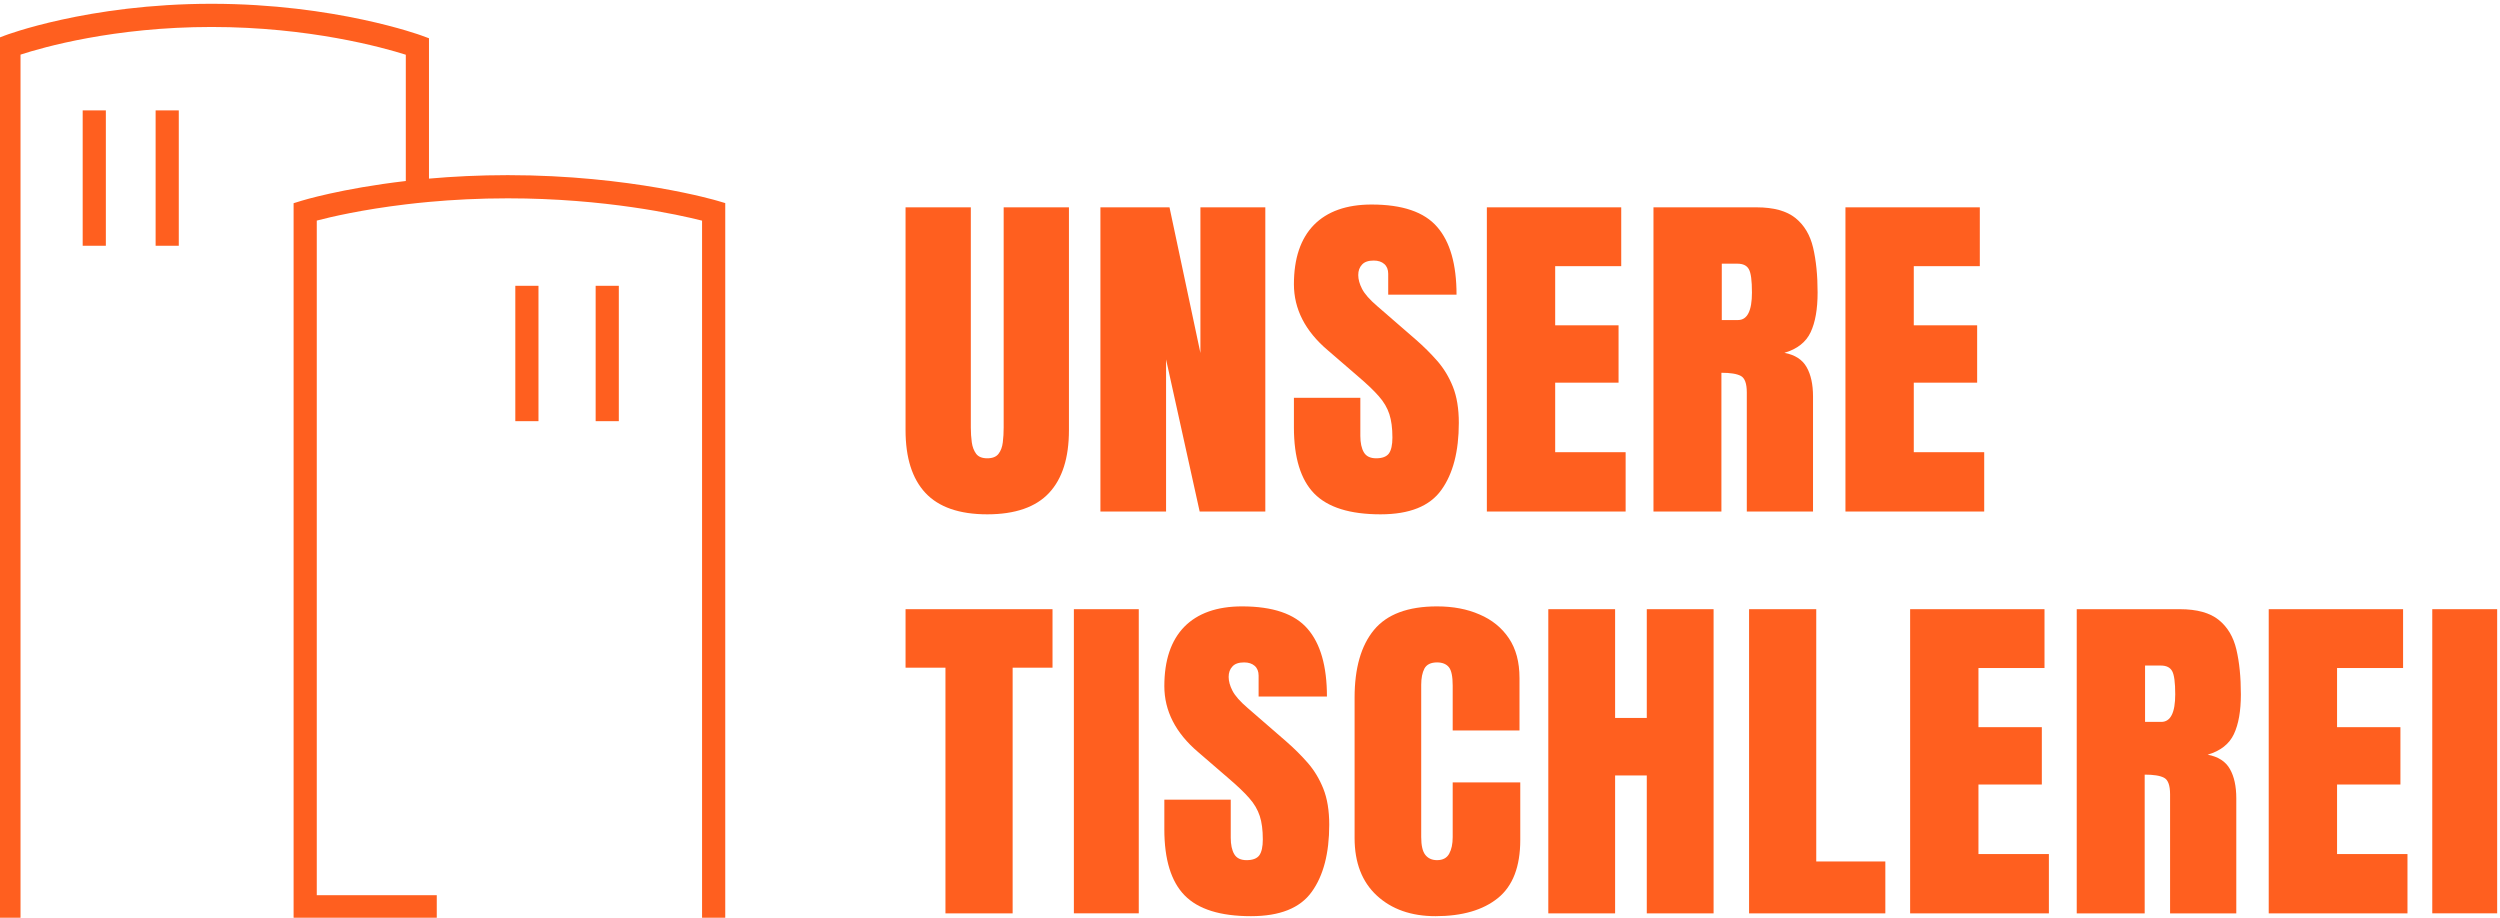
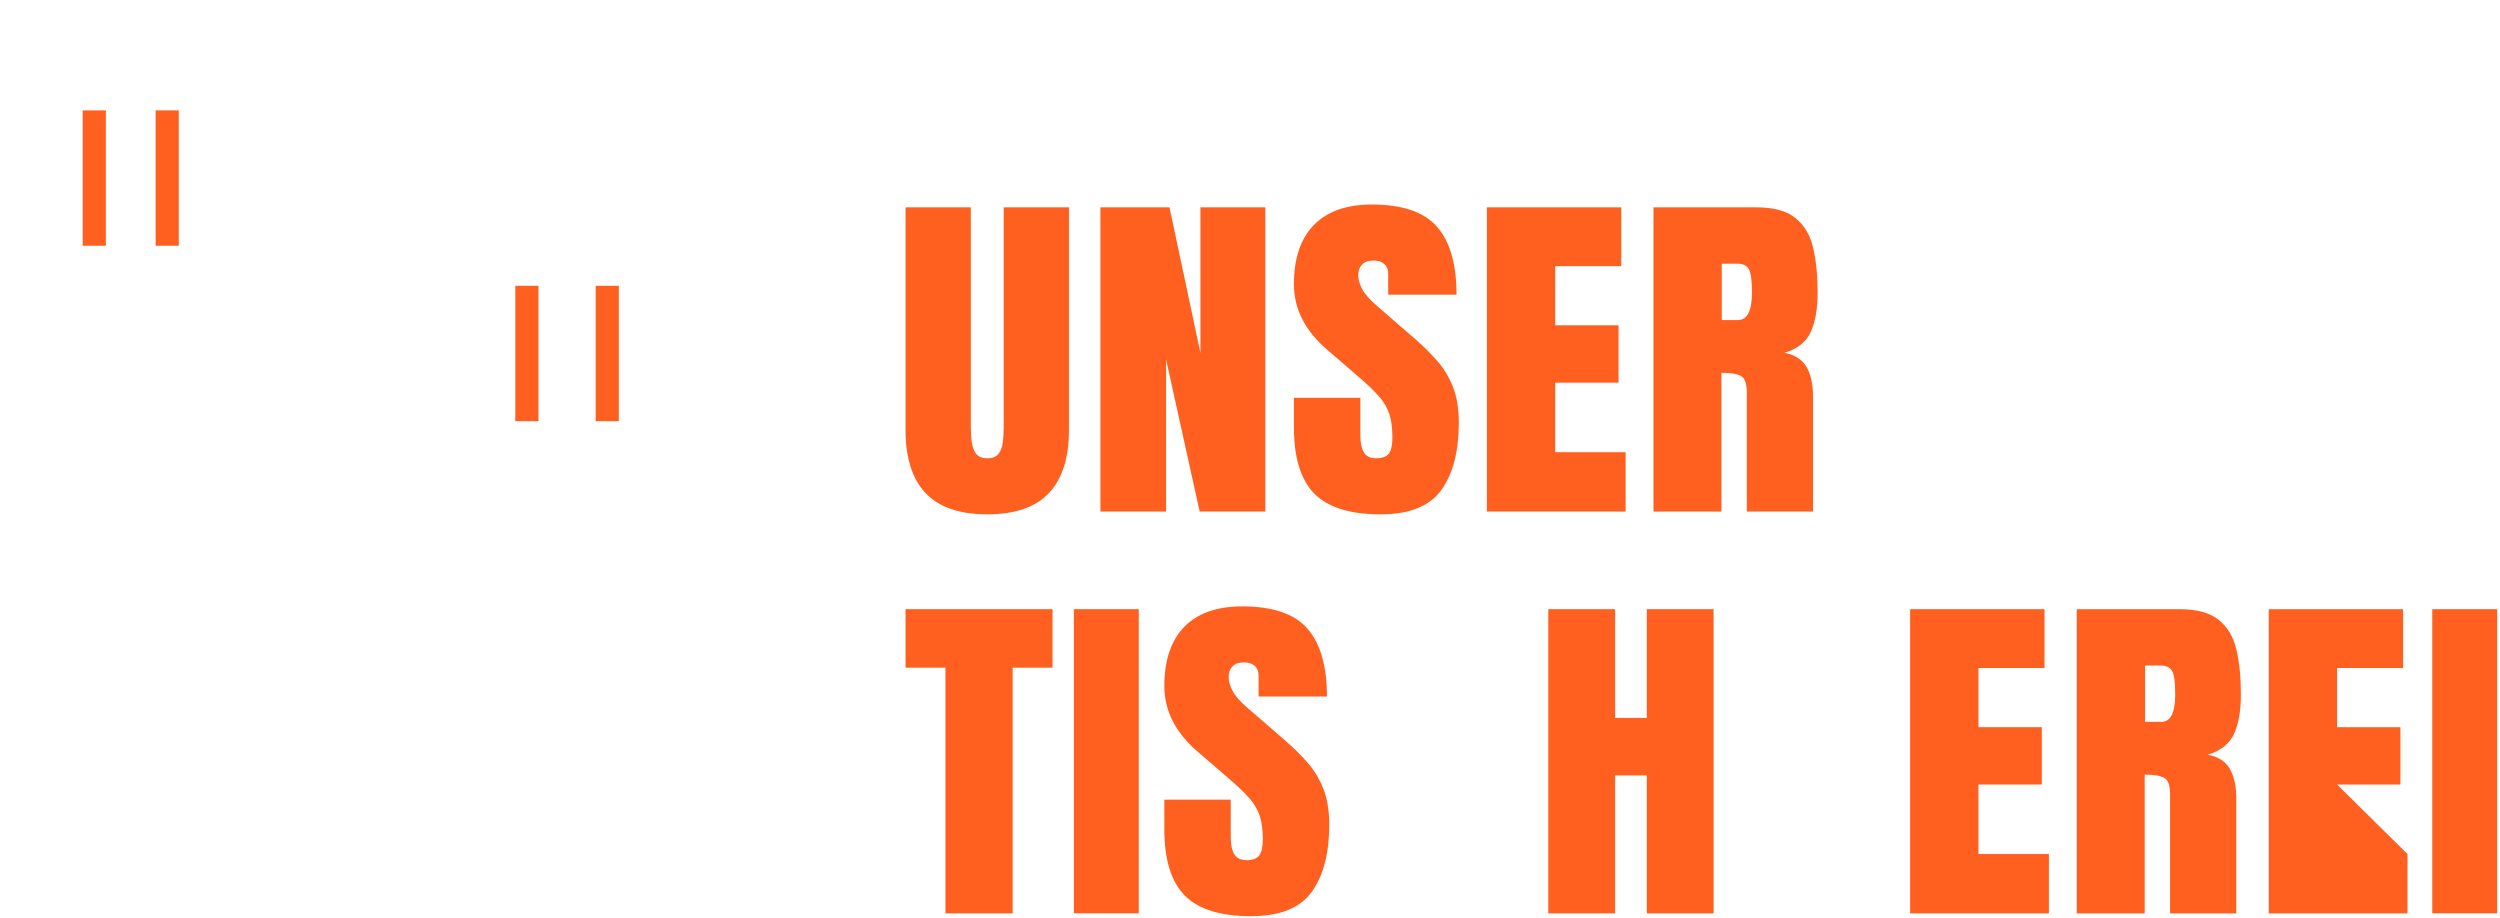
<svg xmlns="http://www.w3.org/2000/svg" width="100%" height="100%" viewBox="0 0 1106 406" version="1.1" xml:space="preserve" style="fill-rule:evenodd;clip-rule:evenodd;stroke-linejoin:round;stroke-miterlimit:2;">
  <g transform="matrix(1,0,0,1,-3857.89,-215.137)">
    <g transform="matrix(1.096,0,0,1,-256.529,5.352)">
      <g transform="matrix(0.693,0,0,0.729,3318.02,-8165.68)">
        <path d="M1204.2,11801.1C1187.9,11801.1 1175.89,11796.7 1168.19,11788.1C1160.48,11779.5 1156.62,11766.8 1156.62,11750L1156.62,11614.8L1194.64,11614.8L1194.64,11748.5C1194.64,11751.6 1194.83,11754.6 1195.2,11757.4C1195.57,11760.2 1196.42,11762.5 1197.76,11764.4C1199.09,11766.2 1201.24,11767.1 1204.2,11767.1C1207.24,11767.1 1209.43,11766.2 1210.76,11764.4C1212.1,11762.6 1212.93,11760.3 1213.27,11757.4C1213.6,11754.6 1213.77,11751.6 1213.77,11748.5L1213.77,11614.8L1251.79,11614.8L1251.79,11750C1251.79,11766.8 1247.93,11779.5 1240.22,11788.1C1232.52,11796.7 1220.51,11801.1 1204.2,11801.1Z" style="fill:rgb(255,95,31);fill-rule:nonzero;" />
        <path d="M1270.12,11799.4L1270.12,11614.8L1310.36,11614.8L1328.37,11703.2L1328.37,11614.8L1366.17,11614.8L1366.17,11799.4L1327.93,11799.4L1308.36,11707.1L1308.36,11799.4L1270.12,11799.4Z" style="fill:rgb(255,95,31);fill-rule:nonzero;" />
        <path d="M1433.3,11801.1C1415.44,11801.1 1402.57,11796.9 1394.67,11788.5C1386.78,11780.1 1382.83,11766.7 1382.83,11748.4L1382.83,11730.4L1421.52,11730.4L1421.52,11753.5C1421.52,11757.7 1422.21,11761.1 1423.58,11763.5C1424.95,11765.9 1427.34,11767.1 1430.75,11767.1C1434.31,11767.1 1436.77,11766.1 1438.14,11764.2C1439.51,11762.2 1440.2,11759 1440.2,11754.5C1440.2,11748.8 1439.6,11744.1 1438.42,11740.3C1437.23,11736.5 1435.17,11732.8 1432.25,11729.4C1429.32,11725.9 1425.26,11721.9 1420.08,11717.3L1402.51,11701.5C1389.39,11689.9 1382.83,11676.5 1382.83,11661.5C1382.83,11645.8 1386.71,11633.8 1394.45,11625.5C1402.19,11617.3 1413.4,11613.1 1428.08,11613.1C1446.01,11613.1 1458.74,11617.6 1466.27,11626.7C1473.79,11635.7 1477.55,11649.4 1477.55,11667.8L1437.75,11667.8L1437.75,11655.1C1437.75,11652.6 1436.99,11650.6 1435.47,11649.2C1433.95,11647.8 1431.9,11647.1 1429.3,11647.1C1426.19,11647.1 1423.91,11647.9 1422.46,11649.6C1421.02,11651.2 1420.3,11653.3 1420.3,11655.9C1420.3,11658.5 1421.04,11661.3 1422.52,11664.3C1424,11667.3 1426.93,11670.8 1431.3,11674.7L1453.87,11695.1C1458.39,11699.2 1462.54,11703.5 1466.32,11708C1470.1,11712.5 1473.14,11717.7 1475.44,11723.7C1477.73,11729.7 1478.88,11737 1478.88,11745.6C1478.88,11762.9 1475.49,11776.5 1468.71,11786.3C1461.93,11796.2 1450.13,11801.1 1433.3,11801.1Z" style="fill:rgb(255,95,31);fill-rule:nonzero;" />
        <path d="M1495.21,11799.4L1495.21,11614.8L1573.48,11614.8L1573.48,11650.5L1535.01,11650.5L1535.01,11686.4L1571.92,11686.4L1571.92,11721.2L1535.01,11721.2L1535.01,11763.4L1576.04,11763.4L1576.04,11799.4L1495.21,11799.4Z" style="fill:rgb(255,95,31);fill-rule:nonzero;" />
        <path d="M1592.26,11799.4L1592.26,11614.8L1652.29,11614.8C1662.29,11614.8 1669.85,11617 1674.97,11621.3C1680.08,11625.6 1683.51,11631.6 1685.25,11639.3C1686.99,11647 1687.86,11656.1 1687.86,11666.5C1687.86,11676.6 1686.51,11684.6 1683.8,11690.6C1681.1,11696.6 1676,11700.8 1668.52,11703.1C1674.67,11704.3 1678.99,11707.2 1681.47,11711.8C1683.95,11716.3 1685.19,11722.3 1685.19,11729.5L1685.19,11799.4L1646.62,11799.4L1646.62,11727.1C1646.62,11721.7 1645.45,11718.4 1643.12,11717.1C1640.78,11715.8 1637.02,11715.2 1631.83,11715.2L1631.83,11799.4L1592.26,11799.4ZM1632.05,11683.2L1641.5,11683.2C1646.91,11683.2 1649.62,11677.6 1649.62,11666.5C1649.62,11659.3 1649.03,11654.6 1647.84,11652.4C1646.65,11650.1 1644.43,11649 1641.17,11649L1632.05,11649L1632.05,11683.2Z" style="fill:rgb(255,95,31);fill-rule:nonzero;" />
-         <path d="M1704.08,11799.4L1704.08,11614.8L1782.34,11614.8L1782.34,11650.5L1743.88,11650.5L1743.88,11686.4L1780.79,11686.4L1780.79,11721.2L1743.88,11721.2L1743.88,11763.4L1784.9,11763.4L1784.9,11799.4L1704.08,11799.4Z" style="fill:rgb(255,95,31);fill-rule:nonzero;" />
      </g>
    </g>
    <g transform="matrix(1.096,0,0,1,-256.529,5.352)">
      <g transform="matrix(0.693,0,0,0.729,3320.87,-7987.9)">
        <path d="M1175.75,11799.4L1175.75,11650.3L1152.51,11650.3L1152.51,11614.8L1238.11,11614.8L1238.11,11650.3L1214.88,11650.3L1214.88,11799.4L1175.75,11799.4Z" style="fill:rgb(255,95,31);fill-rule:nonzero;" />
        <rect x="1250.55" y="11614.8" width="37.797" height="184.571" style="fill:rgb(255,95,31);fill-rule:nonzero;" />
        <path d="M1353.71,11801.1C1335.85,11801.1 1322.97,11796.9 1315.08,11788.5C1307.18,11780.1 1303.24,11766.7 1303.24,11748.4L1303.24,11730.4L1341.92,11730.4L1341.92,11753.5C1341.92,11757.7 1342.61,11761.1 1343.98,11763.5C1345.35,11765.9 1347.74,11767.1 1351.15,11767.1C1354.71,11767.1 1357.17,11766.1 1358.54,11764.2C1359.91,11762.2 1360.6,11759 1360.6,11754.5C1360.6,11748.8 1360.01,11744.1 1358.82,11740.3C1357.63,11736.5 1355.58,11732.8 1352.65,11729.4C1349.72,11725.9 1345.67,11721.9 1340.48,11717.3L1322.91,11701.5C1309.8,11689.9 1303.24,11676.5 1303.24,11661.5C1303.24,11645.8 1307.11,11633.8 1314.85,11625.5C1322.6,11617.3 1333.81,11613.1 1348.48,11613.1C1366.42,11613.1 1379.15,11617.6 1386.67,11626.7C1394.19,11635.7 1397.95,11649.4 1397.95,11667.8L1358.15,11667.8L1358.15,11655.1C1358.15,11652.6 1357.39,11650.6 1355.88,11649.2C1354.36,11647.8 1352.3,11647.1 1349.7,11647.1C1346.59,11647.1 1344.31,11647.9 1342.87,11649.6C1341.42,11651.2 1340.7,11653.3 1340.7,11655.9C1340.7,11658.5 1341.44,11661.3 1342.92,11664.3C1344.41,11667.3 1347.33,11670.8 1351.71,11674.7L1374.27,11695.1C1378.8,11699.2 1382.94,11703.5 1386.73,11708C1390.5,11712.5 1393.54,11717.7 1395.84,11723.7C1398.14,11729.7 1399.29,11737 1399.29,11745.6C1399.29,11762.9 1395.9,11776.5 1389.12,11786.3C1382.33,11796.2 1370.53,11801.1 1353.71,11801.1Z" style="fill:rgb(255,95,31);fill-rule:nonzero;" />
-         <path d="M1461.2,11801.1C1447.04,11801.1 1435.65,11796.9 1427.01,11788.6C1418.38,11780.3 1414.06,11768.6 1414.06,11753.7L1414.06,11668.5C1414.06,11650.6 1417.82,11636.9 1425.35,11627.4C1432.87,11617.9 1445.12,11613.1 1462.09,11613.1C1471.35,11613.1 1479.6,11614.7 1486.82,11618C1494.05,11621.2 1499.74,11626 1503.89,11632.4C1508.04,11638.8 1510.11,11646.8 1510.11,11656.6L1510.11,11688.4L1471.2,11688.4L1471.2,11661.2C1471.2,11655.6 1470.46,11651.9 1468.98,11650C1467.5,11648.1 1465.2,11647.1 1462.09,11647.1C1458.46,11647.1 1456.01,11648.4 1454.75,11650.8C1453.49,11653.3 1452.86,11656.6 1452.86,11660.7L1452.86,11753.1C1452.86,11758.2 1453.66,11761.8 1455.25,11763.9C1456.84,11766 1459.12,11767.1 1462.09,11767.1C1465.42,11767.1 1467.78,11765.8 1469.15,11763.2C1470.52,11760.6 1471.2,11757.3 1471.2,11753.1L1471.2,11719.9L1510.56,11719.9L1510.56,11754.8C1510.56,11771 1506.22,11782.8 1497.55,11790.1C1488.88,11797.4 1476.76,11801.1 1461.2,11801.1Z" style="fill:rgb(255,95,31);fill-rule:nonzero;" />
        <path d="M1526.89,11799.4L1526.89,11614.8L1565.8,11614.8L1565.8,11680.8L1584.25,11680.8L1584.25,11614.8L1623.16,11614.8L1623.16,11799.4L1584.25,11799.4L1584.25,11715.7L1565.8,11715.7L1565.8,11799.4L1526.89,11799.4Z" style="fill:rgb(255,95,31);fill-rule:nonzero;" />
-         <path d="M1643.83,11799.4L1643.83,11614.8L1682.96,11614.8L1682.96,11767.9L1723.2,11767.9L1723.2,11799.4L1643.83,11799.4Z" style="fill:rgb(255,95,31);fill-rule:nonzero;" />
        <path d="M1737.64,11799.4L1737.64,11614.8L1815.91,11614.8L1815.91,11650.5L1777.44,11650.5L1777.44,11686.4L1814.35,11686.4L1814.35,11721.2L1777.44,11721.2L1777.44,11763.4L1818.46,11763.4L1818.46,11799.4L1737.64,11799.4Z" style="fill:rgb(255,95,31);fill-rule:nonzero;" />
        <path d="M1834.68,11799.4L1834.68,11614.8L1894.72,11614.8C1904.72,11614.8 1912.28,11617 1917.39,11621.3C1922.51,11625.6 1925.94,11631.6 1927.68,11639.3C1929.42,11647 1930.29,11656.1 1930.29,11666.5C1930.29,11676.6 1928.94,11684.6 1926.23,11690.6C1923.53,11696.6 1918.43,11700.8 1910.95,11703.1C1917.1,11704.3 1921.41,11707.2 1923.9,11711.8C1926.38,11716.3 1927.62,11722.3 1927.62,11729.5L1927.62,11799.4L1889.05,11799.4L1889.05,11727.1C1889.05,11721.7 1887.88,11718.4 1885.55,11717.1C1883.21,11715.8 1879.45,11715.2 1874.26,11715.2L1874.26,11799.4L1834.68,11799.4ZM1874.48,11683.2L1883.93,11683.2C1889.34,11683.2 1892.05,11677.6 1892.05,11666.5C1892.05,11659.3 1891.45,11654.6 1890.27,11652.4C1889.08,11650.1 1886.86,11649 1883.6,11649L1874.48,11649L1874.48,11683.2Z" style="fill:rgb(255,95,31);fill-rule:nonzero;" />
-         <path d="M1946.51,11799.4L1946.51,11614.8L2024.77,11614.8L2024.77,11650.5L1986.31,11650.5L1986.31,11686.4L2023.22,11686.4L2023.22,11721.2L1986.31,11721.2L1986.31,11763.4L2027.33,11763.4L2027.33,11799.4L1946.51,11799.4Z" style="fill:rgb(255,95,31);fill-rule:nonzero;" />
+         <path d="M1946.51,11799.4L1946.51,11614.8L2024.77,11614.8L2024.77,11650.5L1986.31,11650.5L1986.31,11686.4L2023.22,11686.4L2023.22,11721.2L1986.31,11721.2L2027.33,11763.4L2027.33,11799.4L1946.51,11799.4Z" style="fill:rgb(255,95,31);fill-rule:nonzero;" />
        <rect x="2041.77" y="11614.8" width="37.797" height="184.571" style="fill:rgb(255,95,31);fill-rule:nonzero;" />
      </g>
    </g>
    <g transform="matrix(1.096,0,0,1,-256.529,5.352)">
      <g transform="matrix(0.778,0,0,0.92,3252.09,-3880.34)">
-         <path d="M855.714,4532.83L855.714,4472.1C843.771,4468.6 805.682,4458.76 754.922,4458.76C704.317,4458.76 667.428,4468.54 655.815,4472.06L655.815,4887.18L643.791,4887.18L643.791,4464.24L647.662,4462.87C647.662,4462.87 690.669,4447.61 754.922,4447.61C819.111,4447.61 863.795,4462.85 863.795,4462.85L867.739,4464.19L867.739,4531.68C880.047,4530.67 893.768,4530.01 908.628,4530.01C972.602,4530.01 1017.14,4542.27 1017.14,4542.27L1021.45,4543.45L1021.45,4887.41L1009.42,4887.41L1009.42,4551.89C997.058,4548.99 959.081,4541.16 908.628,4541.16C893.713,4541.16 879.985,4541.84 867.739,4542.88C863.554,4543.24 859.542,4543.63 855.714,4544.06C832.985,4546.58 816.769,4550.1 809.521,4551.86L809.521,4876.26L871.778,4876.26L871.778,4887.41L797.497,4887.41L797.497,4543.5L801.74,4542.29C801.74,4542.29 822.099,4536.45 855.714,4532.83Z" style="fill:rgb(255,95,31);" />
-       </g>
+         </g>
    </g>
    <g transform="matrix(1.096,0,0,1,-256.529,5.352)">
      <g transform="matrix(0.748,0,0,1.13,-2668.13,-1175.74)">
        <rect x="8863.86" y="1338.02" width="12.5" height="52.997" style="fill:rgb(255,95,31);" />
      </g>
    </g>
    <g transform="matrix(1.096,0,0,1,-256.529,5.352)">
      <g transform="matrix(0.748,0,0,1.13,-2635.7,-1175.74)">
        <rect x="8863.86" y="1338.02" width="12.5" height="52.997" style="fill:rgb(255,95,31);" />
      </g>
    </g>
    <g transform="matrix(1.096,0,0,1,-256.529,5.352)">
      <g transform="matrix(0.748,0,0,1.13,-2842.76,-1253.34)">
        <rect x="8863.86" y="1338.02" width="12.5" height="52.997" style="fill:rgb(255,95,31);" />
      </g>
    </g>
    <g transform="matrix(1.096,0,0,1,-256.529,5.352)">
      <g transform="matrix(0.748,0,0,1.13,-2813.32,-1253.34)">
        <rect x="8863.86" y="1338.02" width="12.5" height="52.997" style="fill:rgb(255,95,31);" />
      </g>
    </g>
  </g>
</svg>